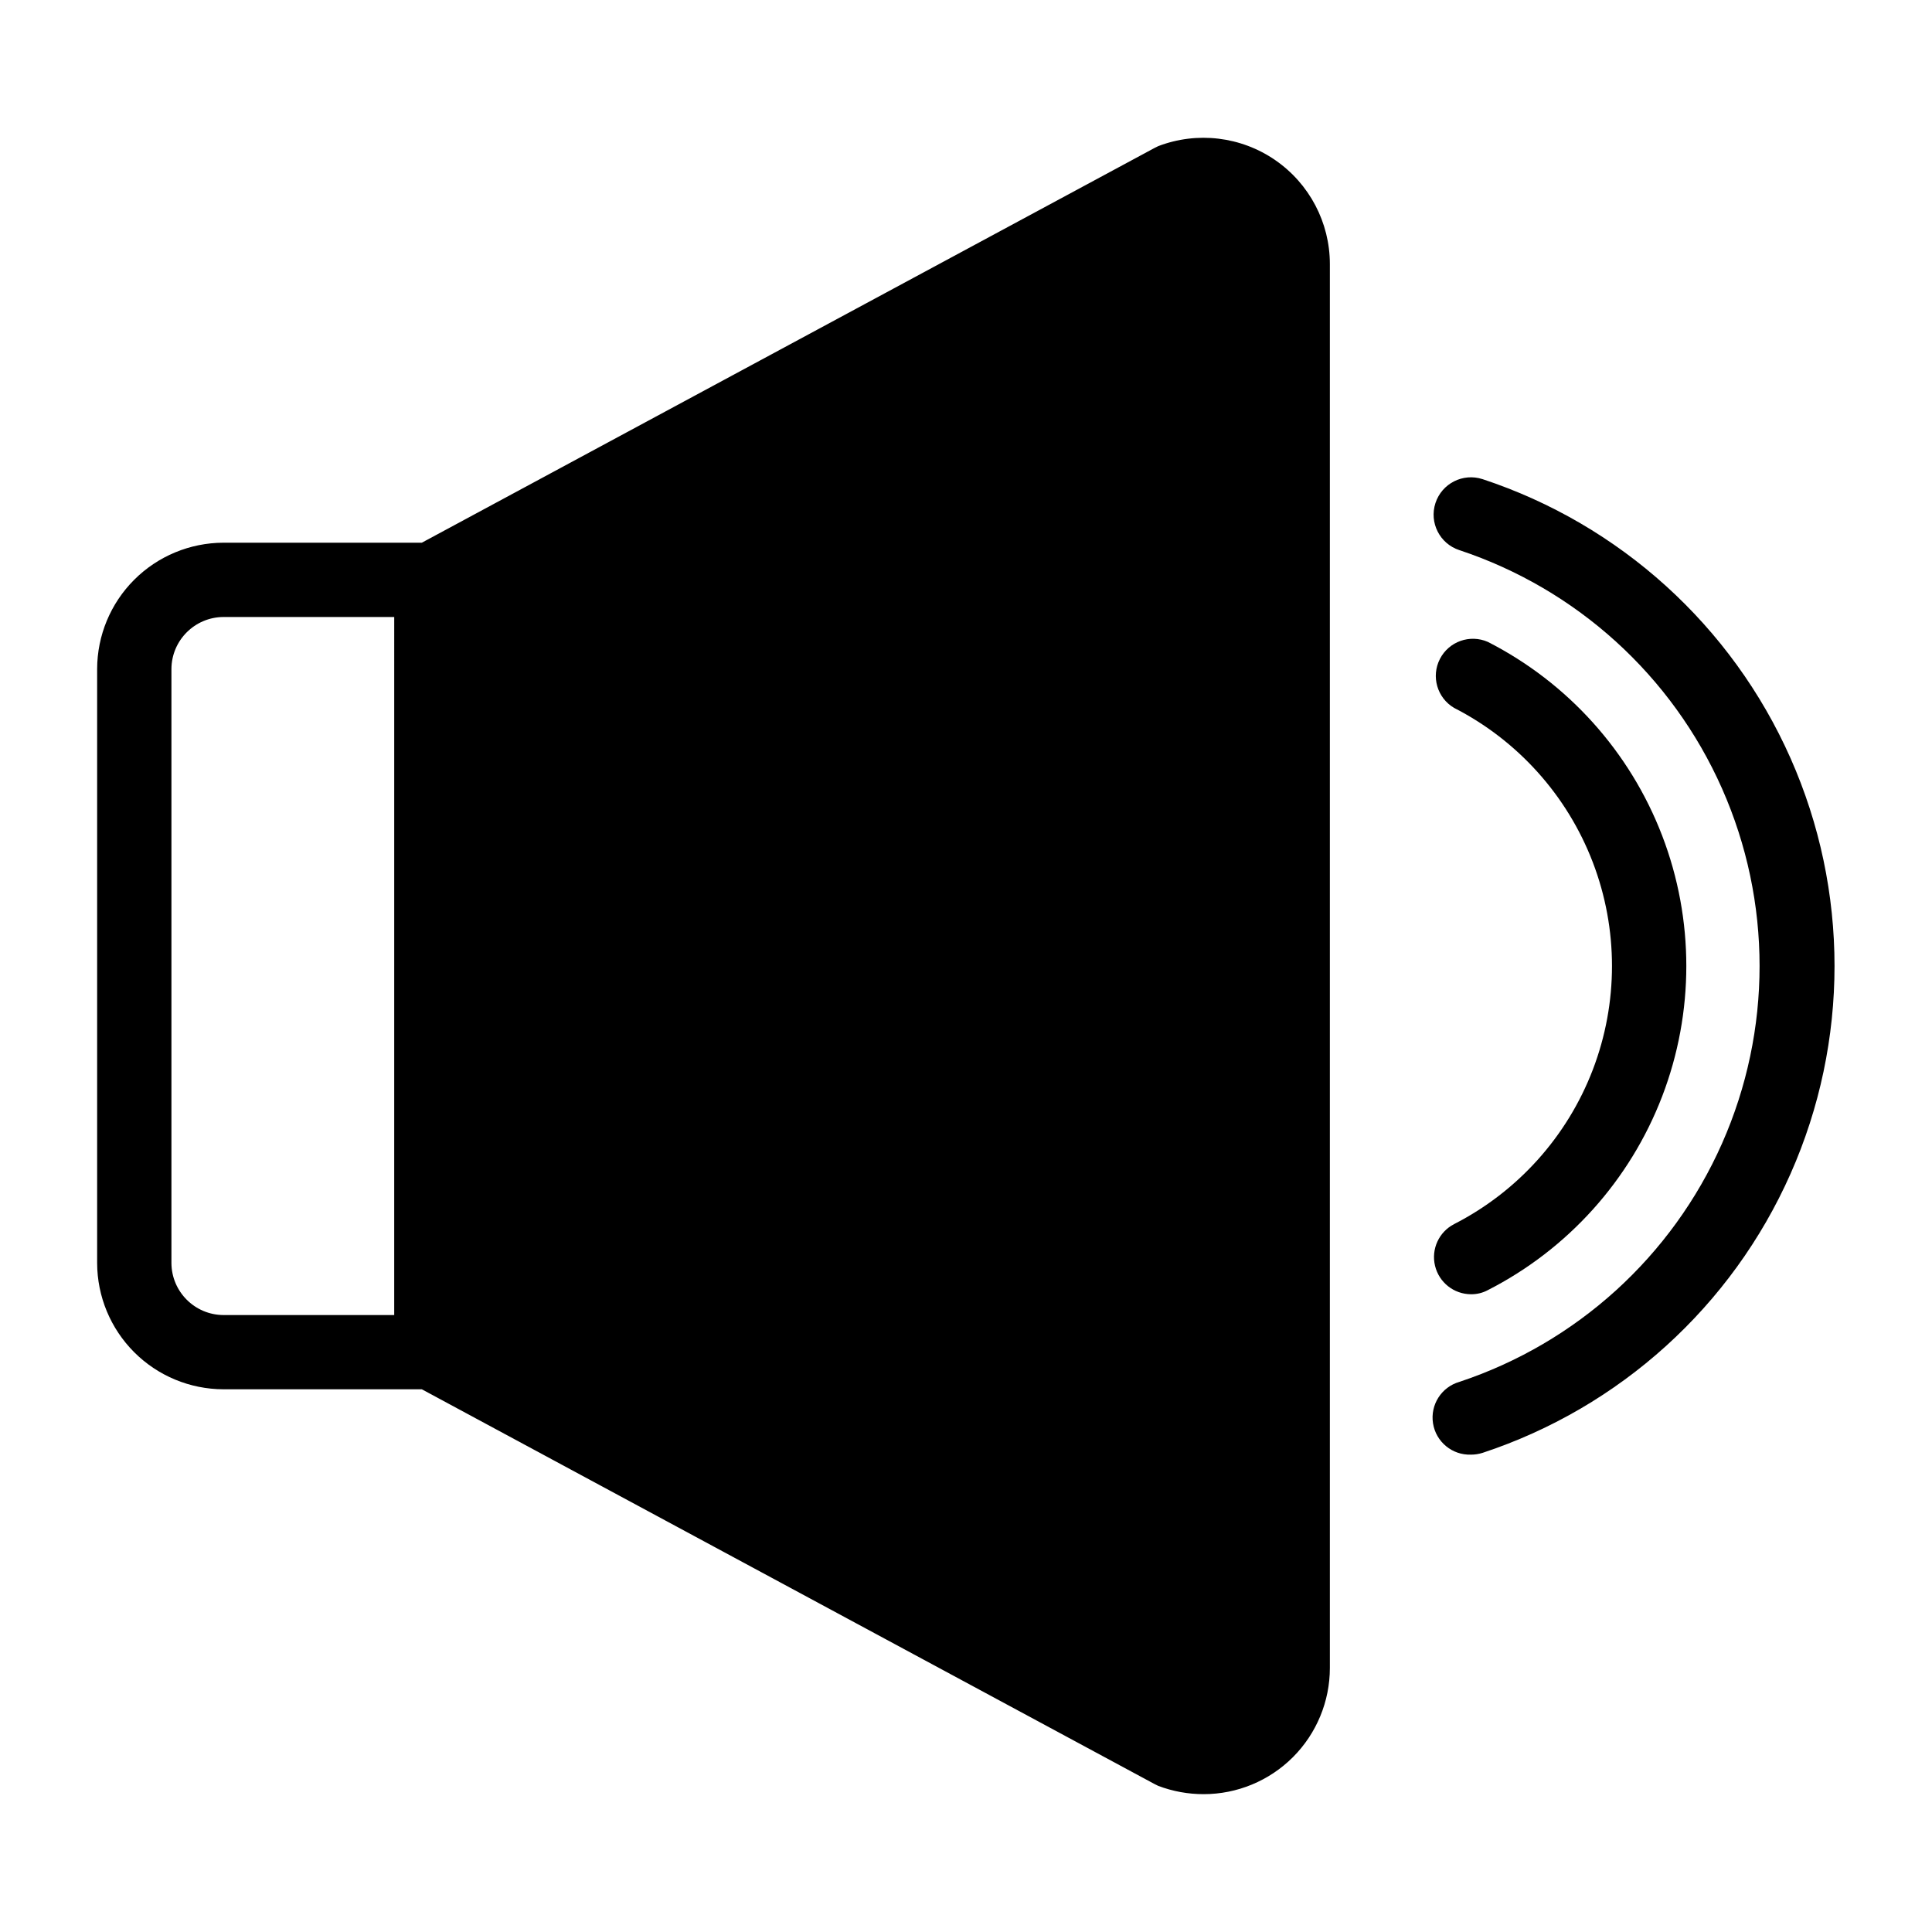
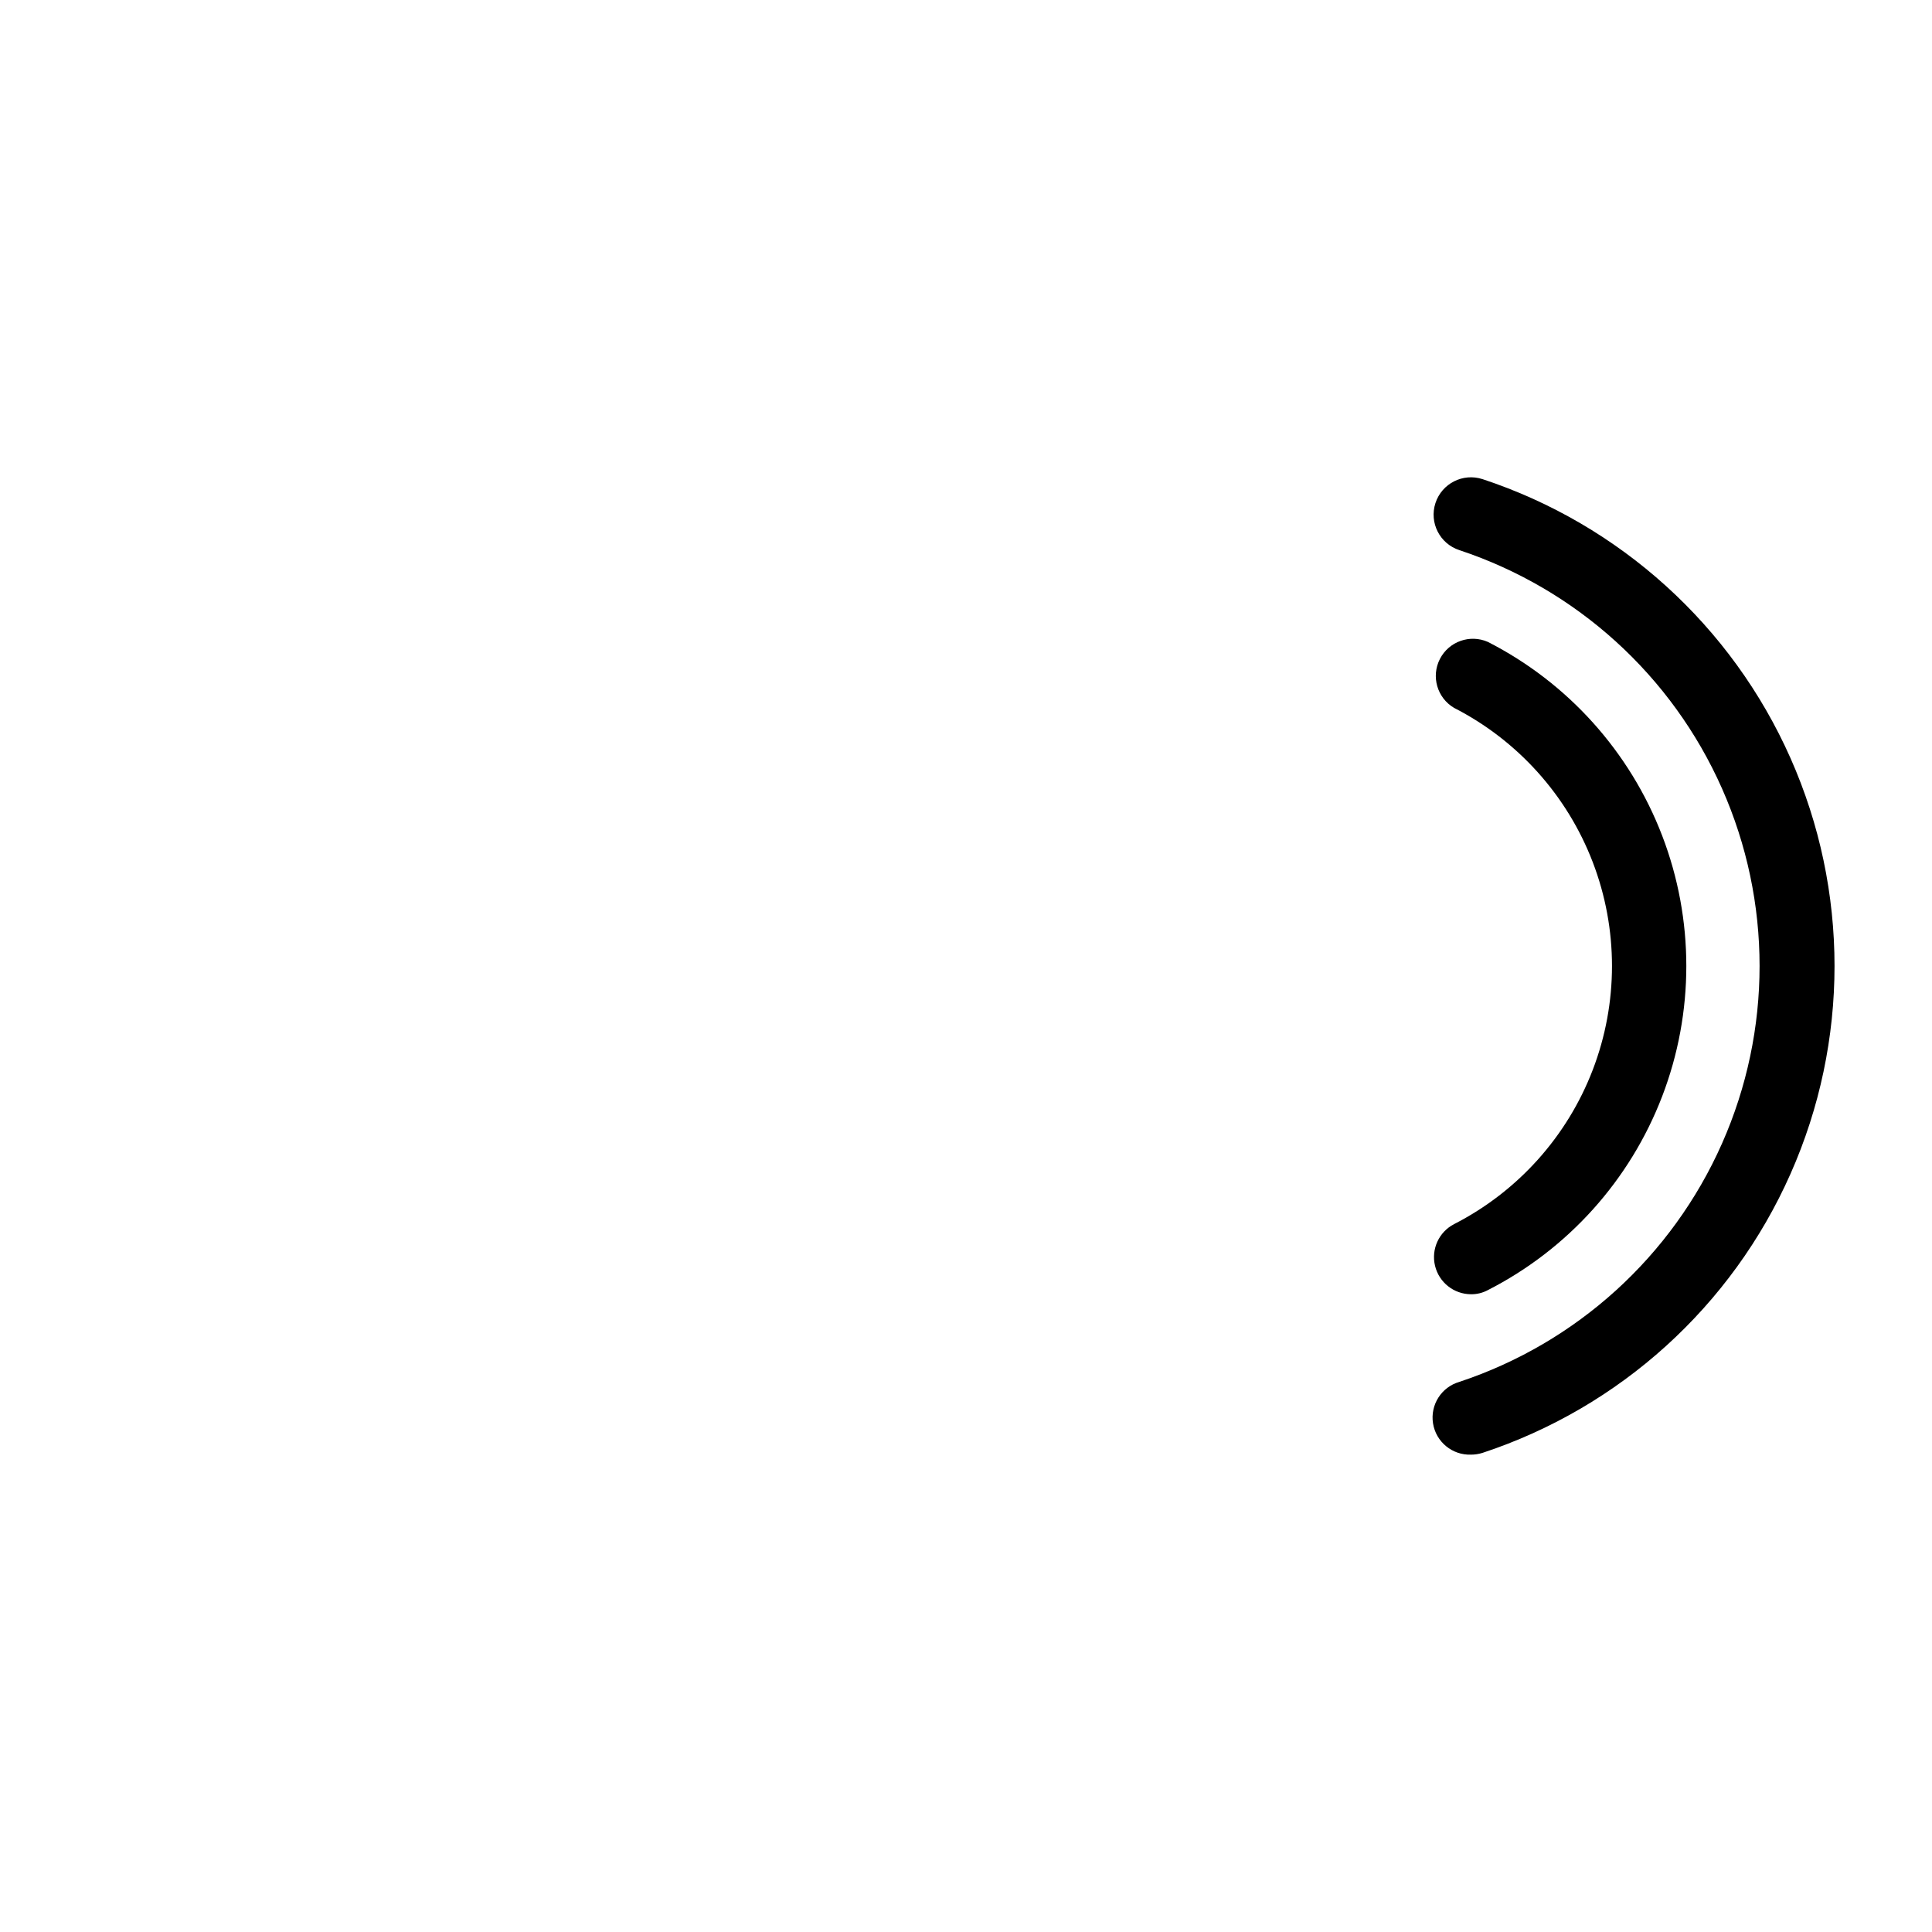
<svg xmlns="http://www.w3.org/2000/svg" fill="#000000" width="800px" height="800px" version="1.1" viewBox="144 144 512 512">
  <g>
-     <path d="m481.95 186.43c-9.098-6.266-20.699-7.648-31.016-3.699l-1.102 0.551-194.05 104.54h-52.582c-8.867 0.023-17.367 3.555-23.637 9.824s-9.801 14.766-9.82 23.633v157.44c0.02 8.867 3.551 17.363 9.82 23.633 6.269 6.269 14.77 9.801 23.637 9.824h52.586l194.04 104.54 1.102 0.551c3.848 1.461 7.93 2.207 12.047 2.203 8.871 0 17.383-3.523 23.656-9.797 6.273-6.273 9.797-14.785 9.797-23.656v-372.03c0-11.008-5.418-21.312-14.484-27.555zm-233.48 306.07h-45.262c-7.59-0.043-13.734-6.188-13.777-13.777v-157.44c0.043-7.59 6.188-13.73 13.777-13.773h45.266z" />
    <path d="m536.89 270.98c-5.195-1.695-10.781 1.141-12.48 6.336-1.695 5.195 1.145 10.781 6.34 12.477 31.078 10.309 56.359 33.258 69.613 63.199 13.258 29.938 13.258 64.082 0 94.02-13.254 29.941-38.535 52.891-69.613 63.199-4.769 1.379-7.762 6.098-6.984 11 0.781 4.902 5.094 8.453 10.055 8.285 1.039 0 2.074-0.16 3.07-0.473 36.422-12.023 66.07-38.883 81.617-73.953 15.547-35.066 15.547-75.07 0-110.14-15.547-35.066-45.195-61.93-81.617-73.953z" />
    <path d="m529.34 468.41c-4.023 2.082-6.106 6.644-5.039 11.047 1.062 4.406 4.996 7.516 9.527 7.531 1.562 0.02 3.109-0.359 4.484-1.102 21.207-10.828 37.656-29.121 46.184-51.352 8.527-22.234 8.527-46.832 0-69.066-8.527-22.23-24.977-40.523-46.184-51.352-4.766-2.098-10.34-0.121-12.719 4.512s-0.738 10.316 3.746 12.965c16.883 8.633 29.977 23.203 36.766 40.91 6.785 17.703 6.785 37.293 0 55-6.789 17.703-19.883 32.273-36.766 40.906z" />
  </g>
</svg>